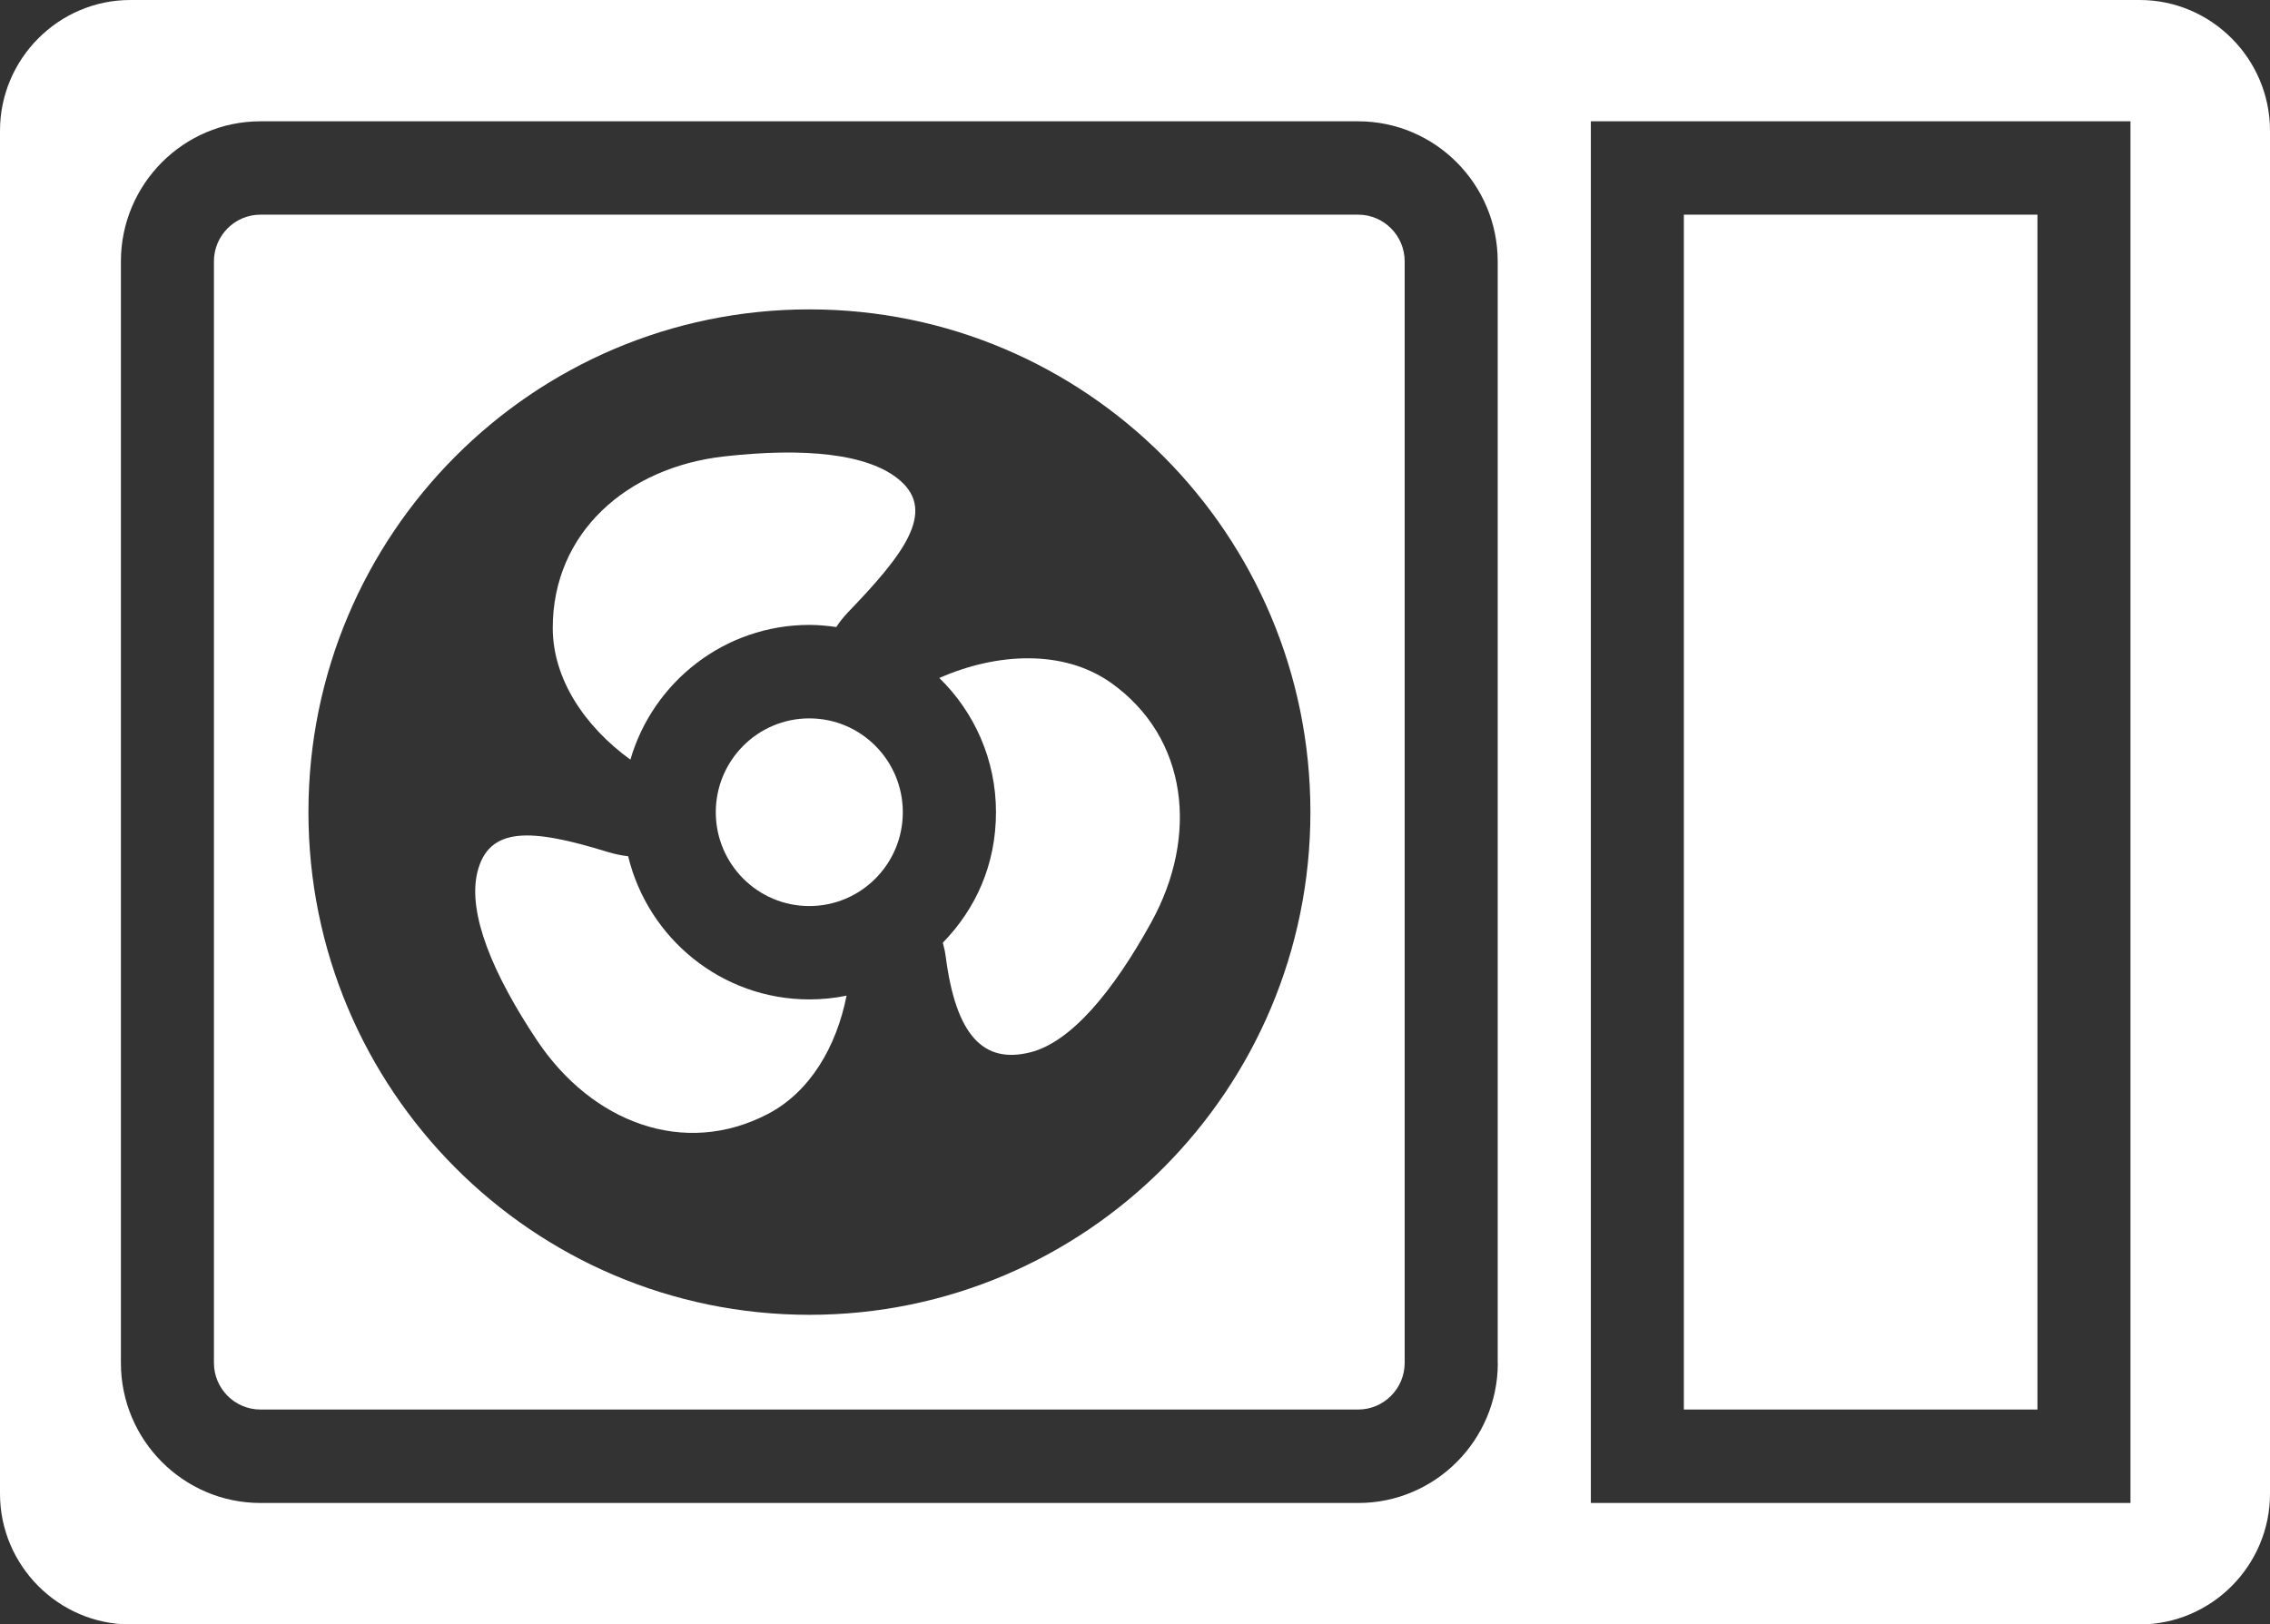
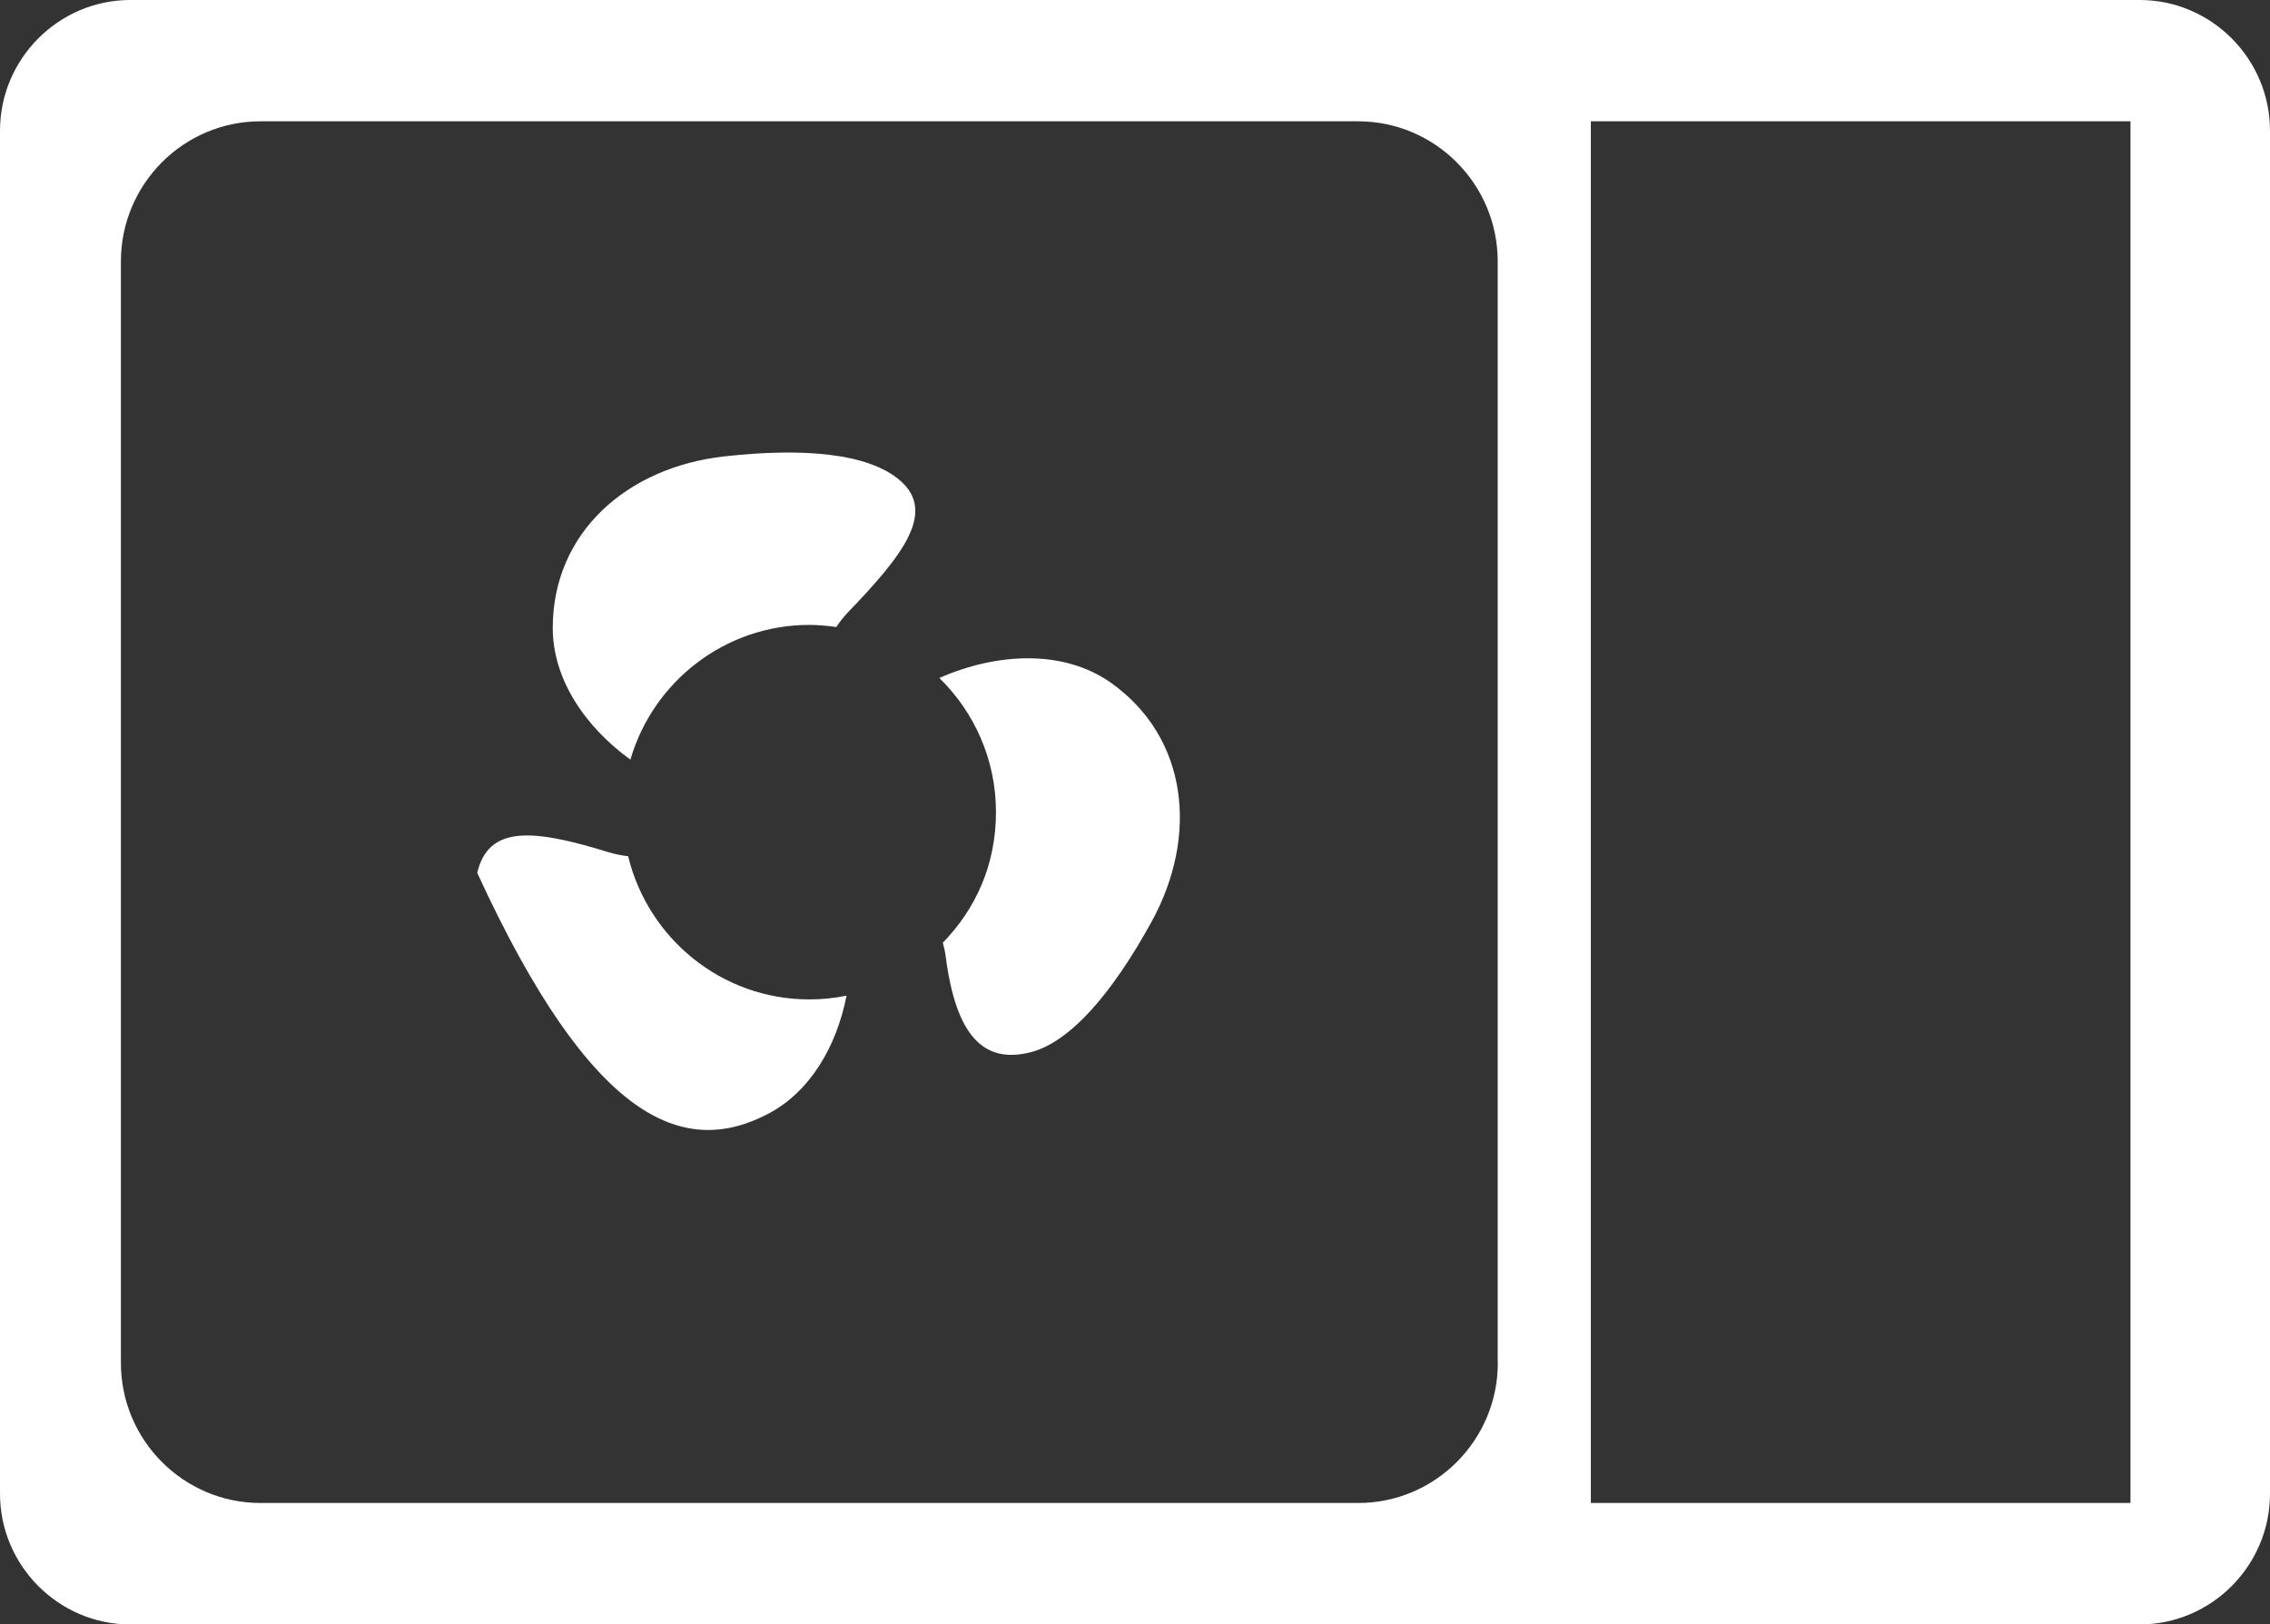
<svg xmlns="http://www.w3.org/2000/svg" width="95" height="68" viewBox="0 0 95 68" fill="none">
  <rect x="0" y="0" width="95" height="68" fill="#333333" stroke="none" />
-   <path d="M85.268 8.986H70.47V59.004H85.268V8.986Z" fill="white" />
-   <path d="M56.845 8.986H10.899C9.827 8.986 8.953 9.863 8.953 10.94V57.05C8.953 58.127 9.827 59.004 10.899 59.004H56.84C57.913 59.004 58.786 58.127 58.786 57.05V10.94C58.786 9.863 57.913 8.986 56.84 8.986H56.845ZM33.875 55.039C22.295 55.039 12.908 45.617 12.908 33.995C12.908 22.373 22.295 12.951 33.875 12.951C45.454 12.951 54.841 22.373 54.841 33.995C54.841 45.617 45.454 55.039 33.875 55.039Z" fill="white" />
  <path d="M89.548 0H5.452C2.454 0 0 2.463 0 5.472V62.528C0 65.537 2.454 68 5.452 68H89.548C92.546 68 95 65.537 95 62.528V5.472C95 2.463 92.546 0 89.548 0ZM62.684 57.055C62.684 60.285 60.063 62.916 56.845 62.916H10.899C7.681 62.916 5.06 60.285 5.06 57.055V10.94C5.06 7.71 7.681 5.078 10.899 5.078H56.84C60.058 5.078 62.679 7.71 62.679 10.94V57.05L62.684 57.055ZM89.161 62.916H66.577V5.078H89.161V62.911V62.916Z" fill="white" />
  <path d="M33.87 26.159C34.252 26.159 34.628 26.196 35 26.248C35.13 26.044 35.288 25.844 35.481 25.639C37.799 23.234 39.191 21.432 37.668 20.114C36.355 18.975 33.639 18.733 30.306 19.106C26.23 19.563 23.133 22.304 23.133 26.285C23.133 28.438 24.488 30.424 26.382 31.799C27.329 28.543 30.327 26.159 33.875 26.159H33.87Z" fill="white" />
-   <path d="M33.87 41.836C30.196 41.836 27.12 39.278 26.288 35.843C26.016 35.812 25.728 35.754 25.419 35.66C22.233 34.677 20.438 34.572 19.972 36.537C19.575 38.233 20.61 40.759 22.479 43.558C24.765 46.977 28.616 48.469 32.138 46.63C33.906 45.706 35.01 43.805 35.429 41.678C34.926 41.783 34.403 41.836 33.87 41.836Z" fill="white" />
+   <path d="M33.87 41.836C30.196 41.836 27.12 39.278 26.288 35.843C26.016 35.812 25.728 35.754 25.419 35.66C22.233 34.677 20.438 34.572 19.972 36.537C24.765 46.977 28.616 48.469 32.138 46.63C33.906 45.706 35.01 43.805 35.429 41.678C34.926 41.783 34.403 41.836 33.87 41.836Z" fill="white" />
  <path d="M46.49 28.58C44.517 27.183 41.729 27.315 39.311 28.381C40.771 29.804 41.682 31.794 41.682 33.995C41.682 36.195 40.834 38.049 39.458 39.462C39.505 39.646 39.552 39.835 39.578 40.04C40.007 43.359 41.164 44.54 43.115 44.052C44.8 43.632 46.563 41.547 48.185 38.601C50.169 34.998 49.729 30.875 46.485 28.575L46.49 28.58Z" fill="white" />
-   <path d="M29.956 34C29.956 31.831 31.709 30.072 33.87 30.072C36.031 30.072 37.783 31.831 37.783 34C37.783 36.169 36.031 37.928 33.87 37.928C31.709 37.928 29.956 36.169 29.956 34Z" fill="white" />
</svg>